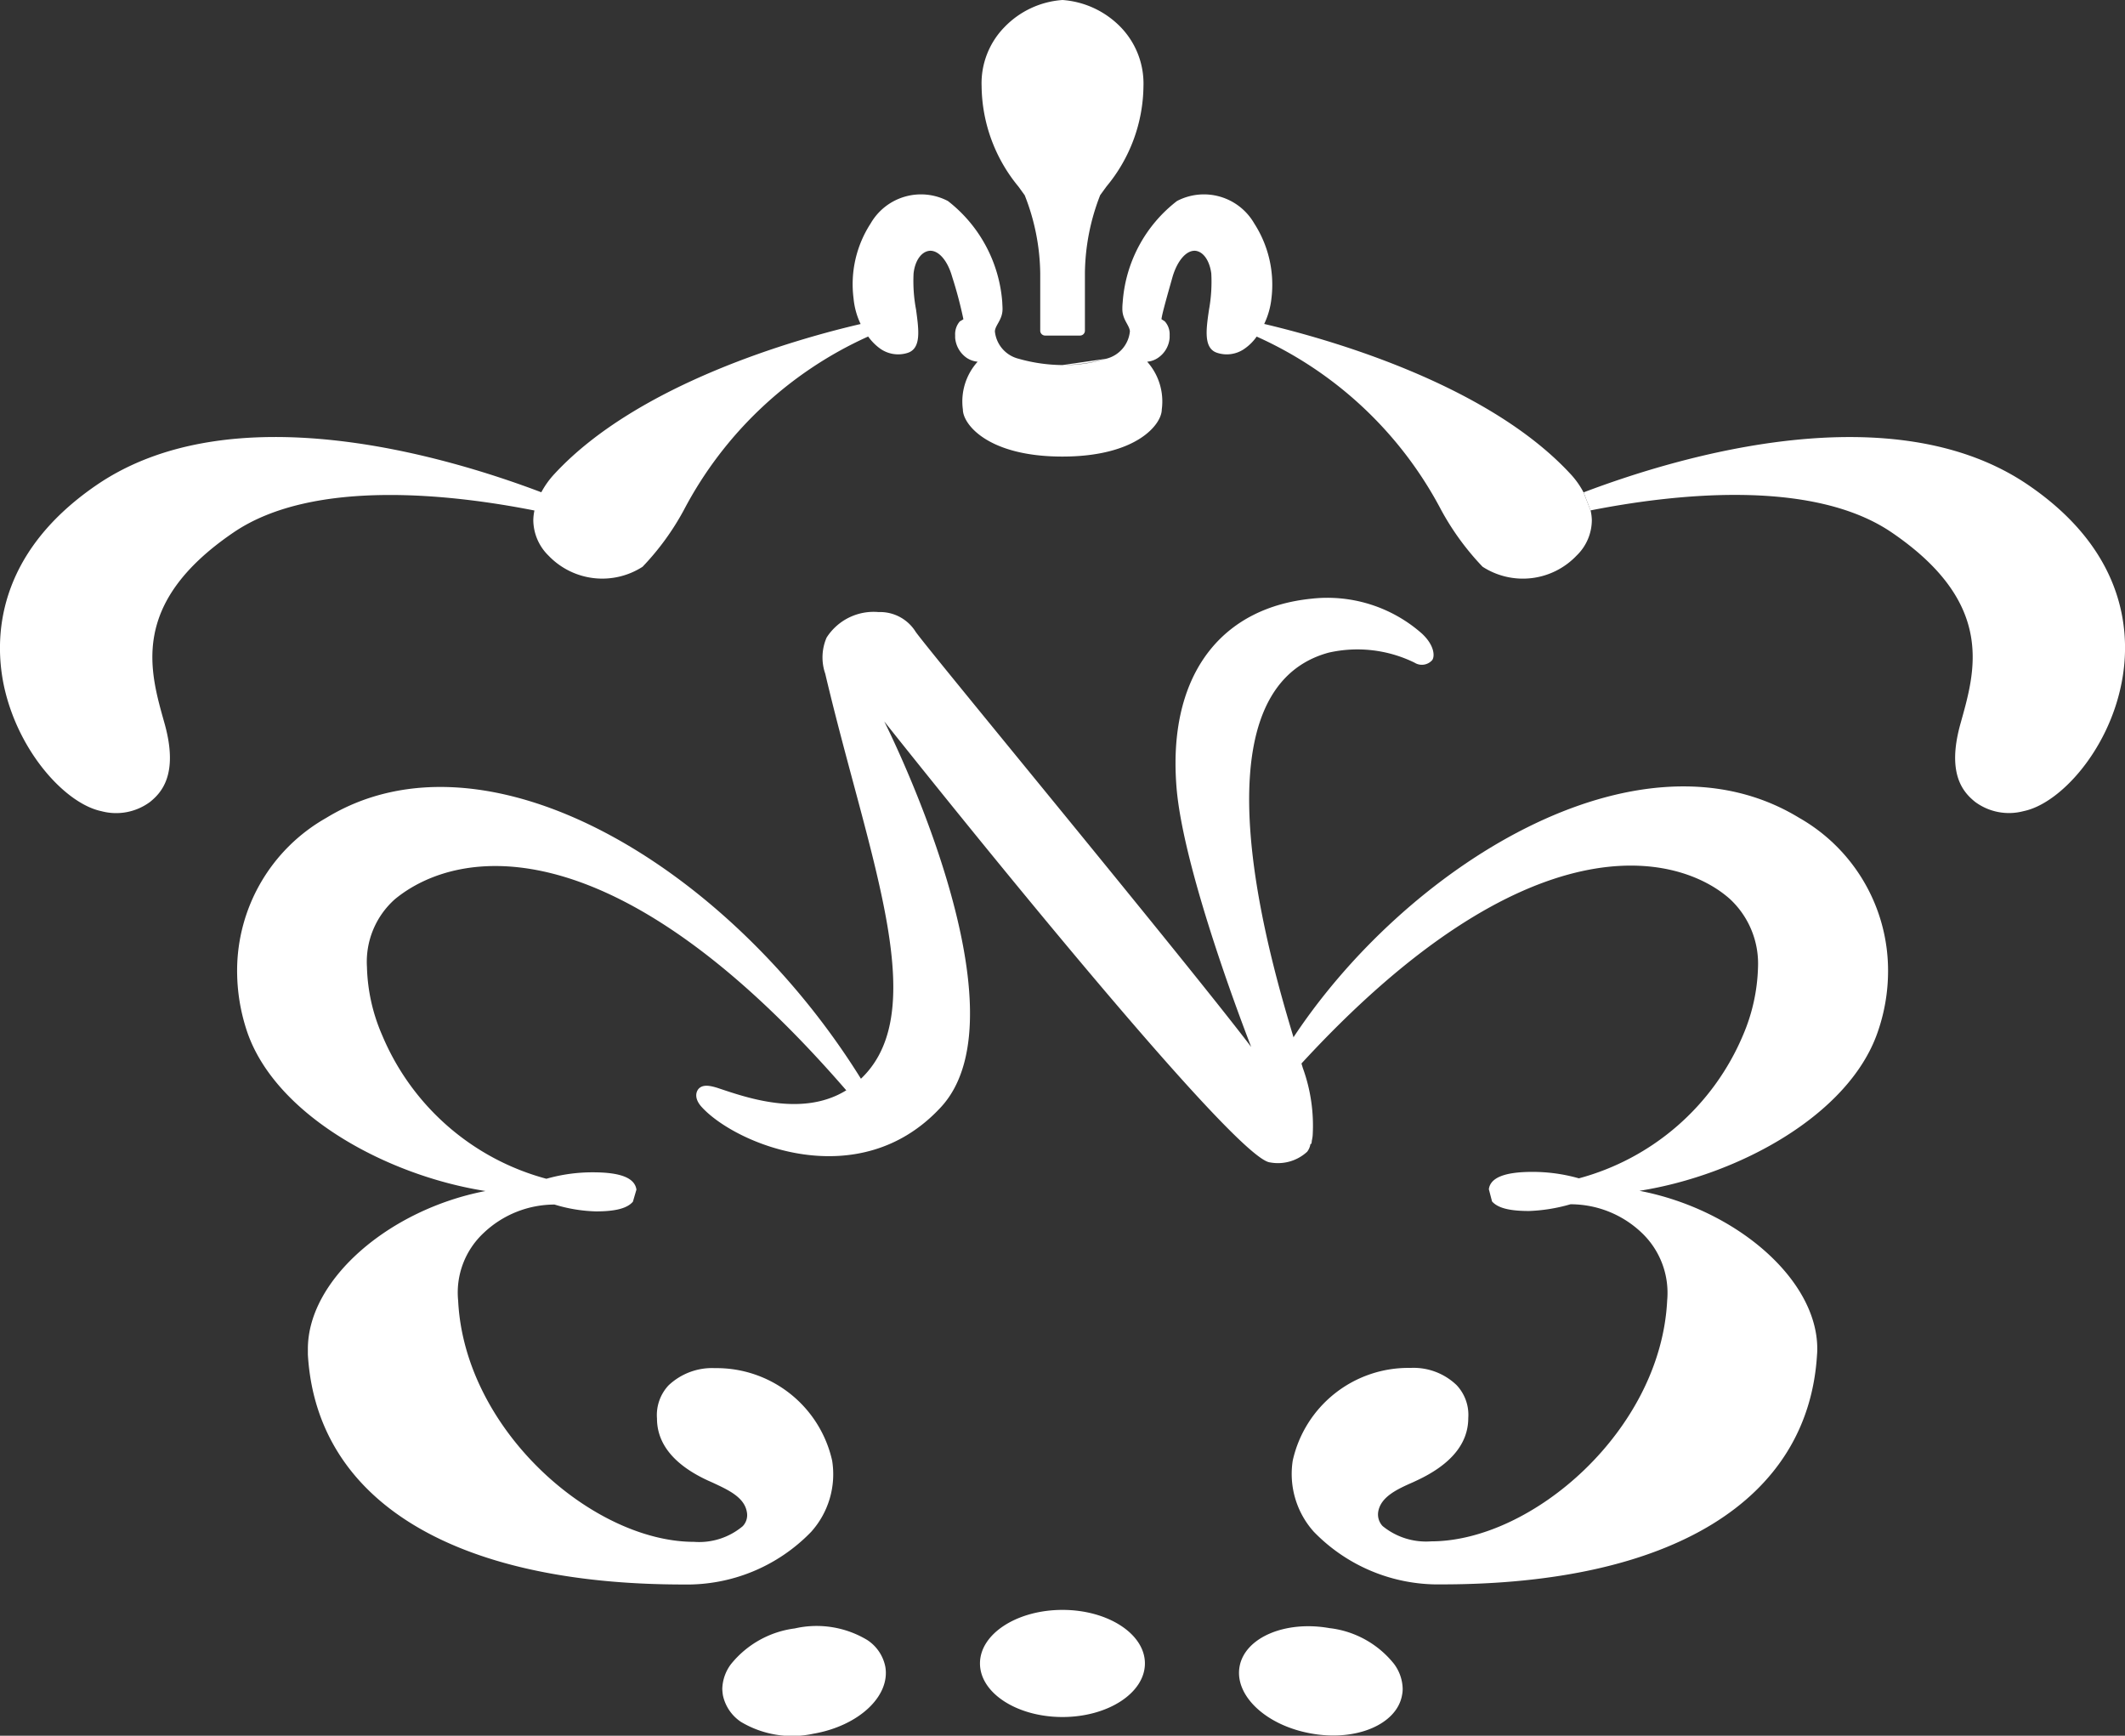
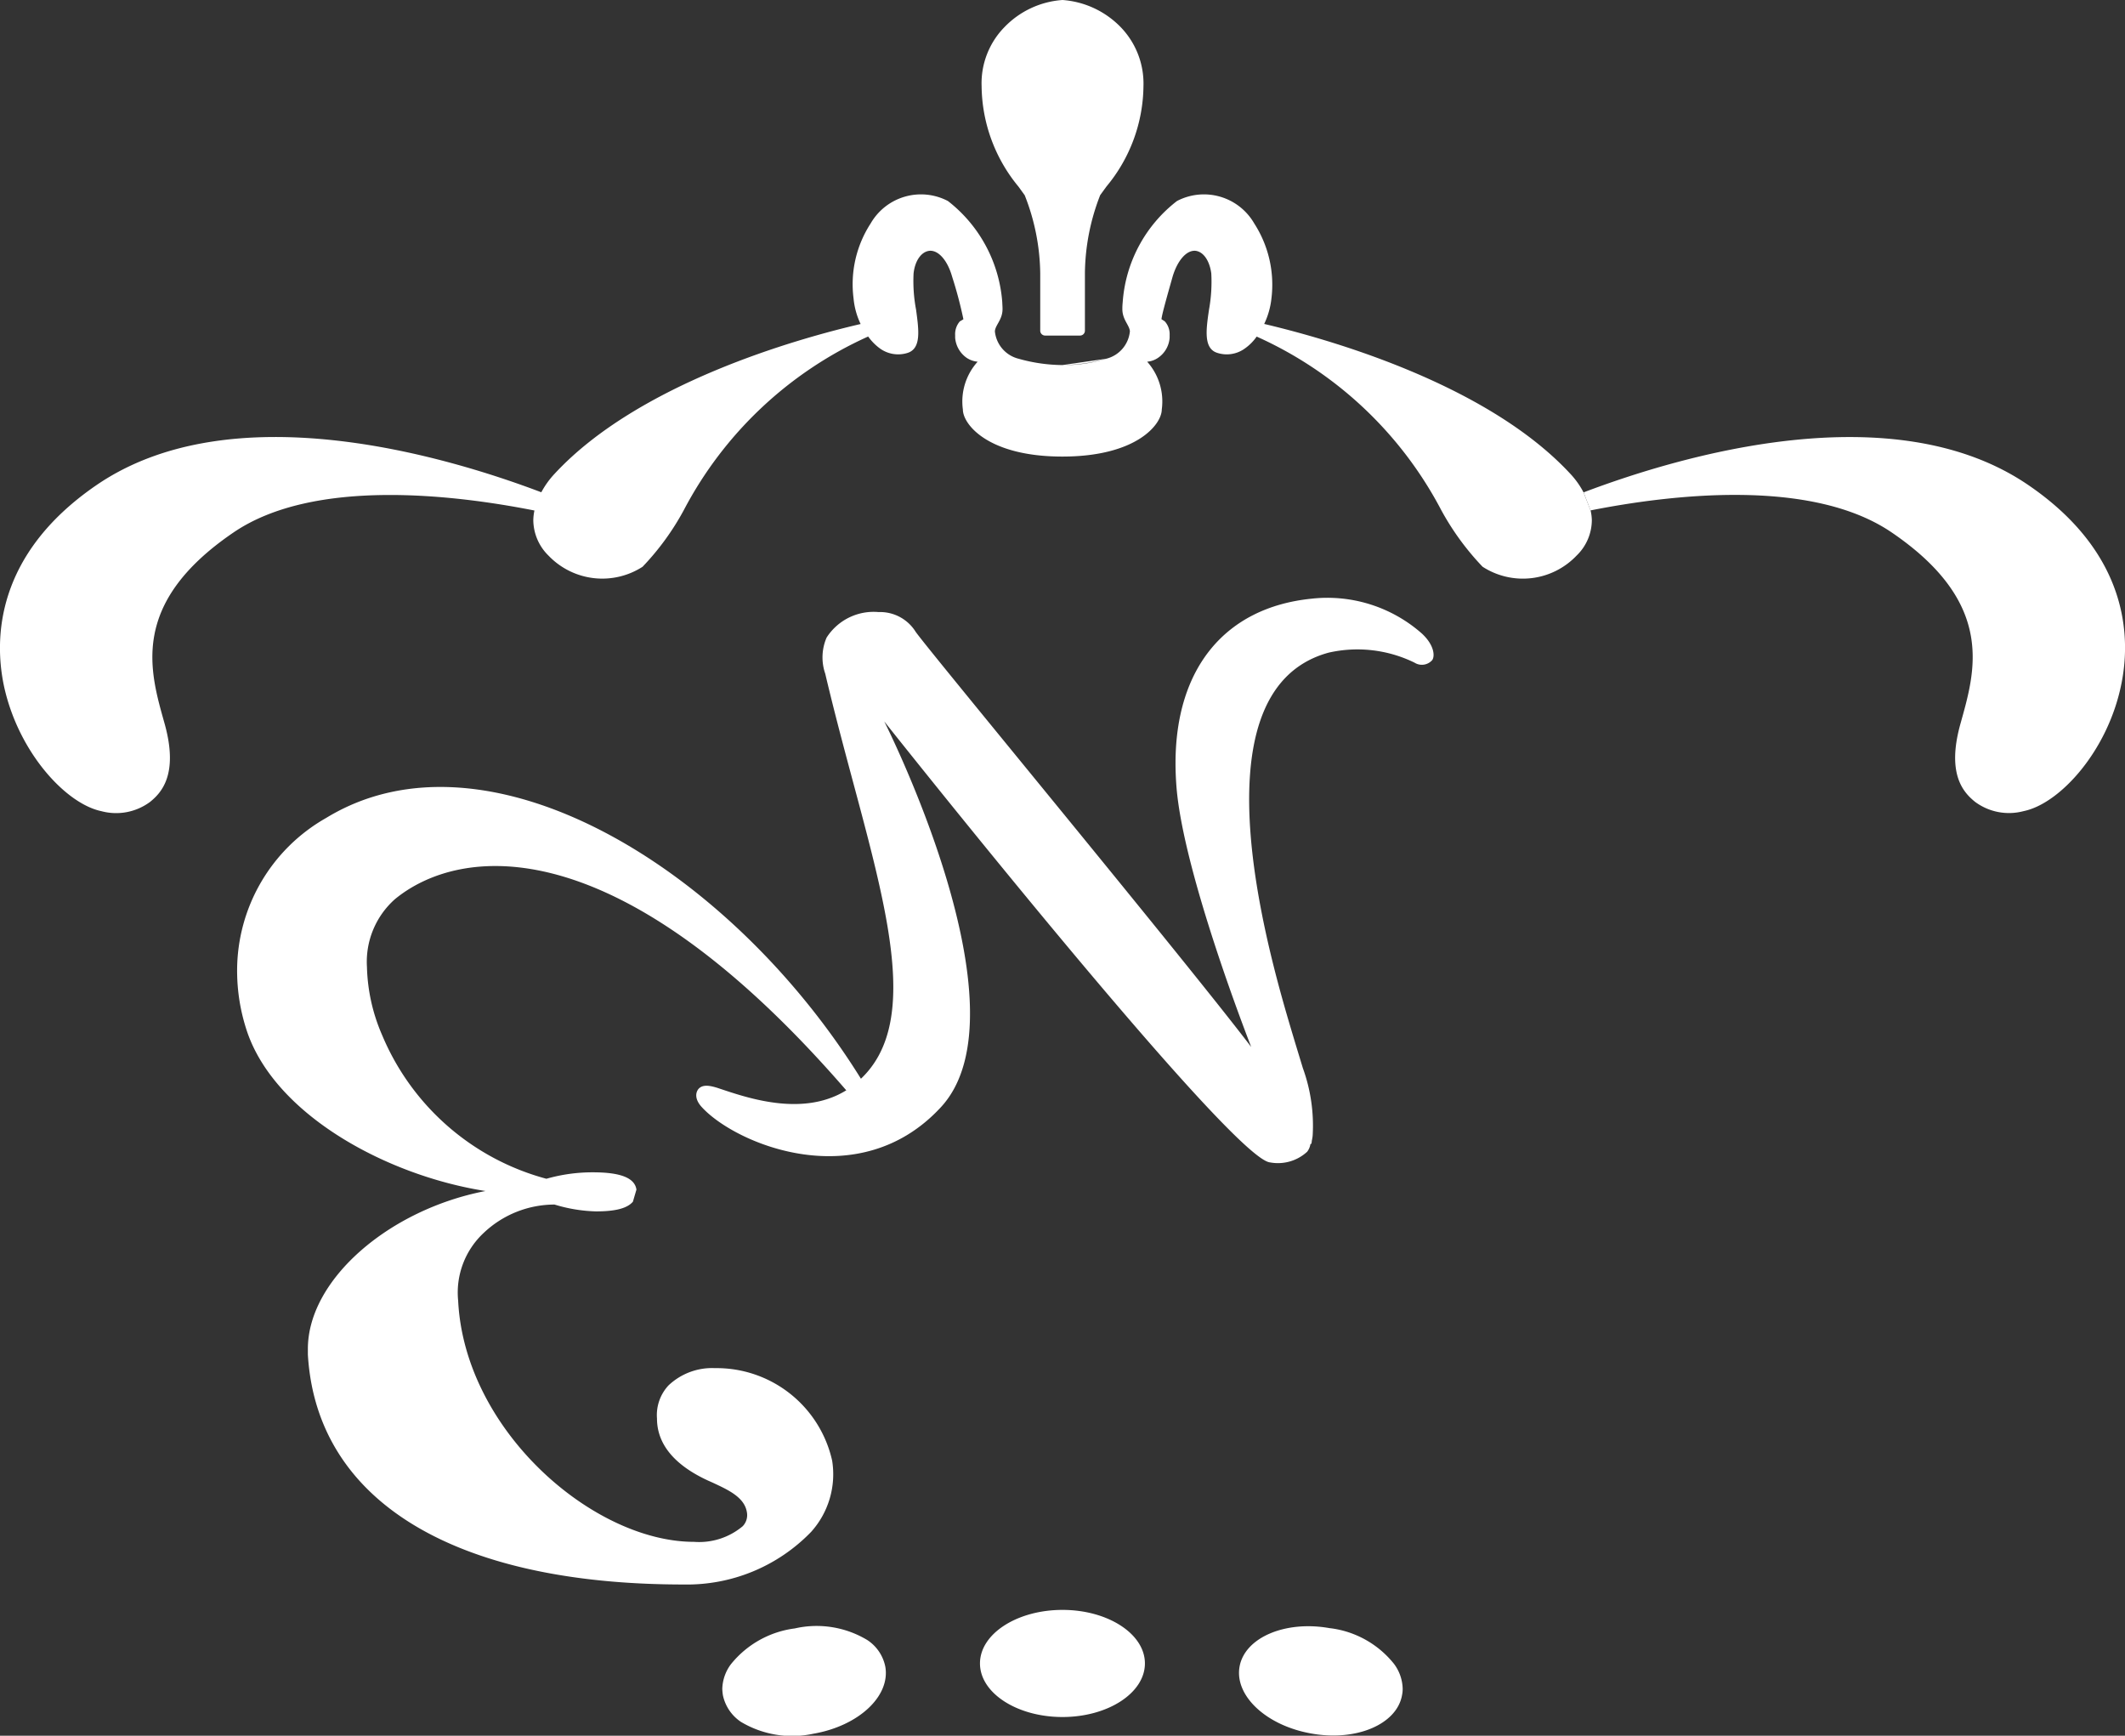
<svg xmlns="http://www.w3.org/2000/svg" width="60" height="49" viewBox="0 0 60 49">
  <rect x="0" y="0" width="60" height="49" fill="#333333" stroke="none" />
  <g transform="translate(-1074.2 -965.179)">
    <g transform="translate(1074.2 965.179)">
      <path d="M24.49,46.3a2.771,2.771,0,0,0-2.048-.329,2.768,2.768,0,0,0-1.806,1.013,1.213,1.213,0,0,0-.242.694,1.475,1.475,0,0,0,.018.182,1.2,1.2,0,0,0,.51.75,2.821,2.821,0,0,0,2.043.334c1.286-.222,2.177-1.064,2.032-1.893a1.173,1.173,0,0,0-.507-.751M30,45.448c-1.281,0-2.33.674-2.33,1.511s1.048,1.513,2.33,1.513,2.327-.679,2.327-1.513S31.281,45.448,30,45.448M28.933,5.512a6.175,6.175,0,0,1,.438,2.195V9.33a.139.139,0,0,0,.143.143h.979a.138.138,0,0,0,.14-.143V7.7a6.2,6.2,0,0,1,.431-2.191l.175-.241a4.5,4.5,0,0,0,1.047-2.837A2.29,2.29,0,0,0,31.639.762,2.544,2.544,0,0,0,30,0a2.518,2.518,0,0,0-1.635.762,2.265,2.265,0,0,0-.649,1.672,4.516,4.516,0,0,0,1.043,2.837Zm-4.8,25.1c-1.279,1.019-3.041.377-3.874.1-.217-.067-.422-.107-.542.035-.082.107-.1.294.1.509.962,1.051,4.443,2.5,6.75,0,2.533-2.739-1.6-10.89-1.6-10.89s9.79,12.349,10.893,12.449a1.218,1.218,0,0,0,1.047-.3A.467.467,0,0,0,37,32.3c.006-.008.024-.008.028-.015a.7.7,0,0,0,.012-.087c0-.009.006-.012.006-.017v-.011a.881.881,0,0,0,.018-.119,4.769,4.769,0,0,0-.278-1.9l-.216-.71c-.594-1.988-3.069-9.92.942-11.016a3.665,3.665,0,0,1,2.427.282.389.389,0,0,0,.5-.072c.079-.111.061-.428-.3-.757a4.031,4.031,0,0,0-3.115-.976c-2.437.25-3.833,1.968-3.833,4.646,0,.222.01.449.028.679.2,2.449,2.05,7.175,2.109,7.329-1.916-2.515-9.085-11.166-9.473-11.718a1.183,1.183,0,0,0-1.048-.559A1.575,1.575,0,0,0,23.339,18a1.408,1.408,0,0,0-.038,1.019c1.256,5.333,3.139,9.738.833,11.587m13.423,15.36c-1.259-.23-2.407.259-2.557,1.08s.752,1.671,2.033,1.893c1.263.226,2.409-.262,2.554-1.084a.857.857,0,0,0,.018-.182,1.216,1.216,0,0,0-.244-.7,2.733,2.733,0,0,0-1.8-1.008M31.238,10.127A3.95,3.95,0,0,1,30,10.306a4.678,4.678,0,0,1-1.241-.179.888.888,0,0,1-.668-.773c.01-.179.216-.326.216-.631,0-.067-.006-.13-.008-.195a3.99,3.99,0,0,0-1.534-2.853,1.64,1.64,0,0,0-2.183.635A3.149,3.149,0,0,0,24.1,8.421a2.133,2.133,0,0,0,.2.726c-1.8.417-6.278,1.678-8.639,4.226a2.457,2.457,0,0,0-.377.524c-2.764-1.047-8.756-2.809-12.563-.2C-.148,15.663-.15,18.056.1,19.309.486,21.194,1.84,22.687,2.864,22.9a1.608,1.608,0,0,0,1.373-.262c.331-.266.8-.786.418-2.183-.408-1.461-1.042-3.393,1.935-5.421,2.283-1.559,6.288-1.059,8.5-.622a1.432,1.432,0,0,0-.032.274,1.418,1.418,0,0,0,.43,1,2.1,2.1,0,0,0,2.655.314,7.38,7.38,0,0,0,1.165-1.6,10.957,10.957,0,0,1,5.205-4.9,1.48,1.48,0,0,0,.332.337.879.879,0,0,0,.776.127c.4-.123.32-.655.245-1.218a4.368,4.368,0,0,1-.071-1.027c.04-.362.22-.615.45-.639.25-.02.506.266.637.726a11.765,11.765,0,0,1,.32,1.206c-.04.028-.1.06-.1.06a.547.547,0,0,0-.133.389v.075a.767.767,0,0,0,.321.563.661.661,0,0,0,.314.112,1.675,1.675,0,0,0-.417,1.349c0,.417.709,1.329,2.809,1.329s2.807-.912,2.807-1.329a1.685,1.685,0,0,0-.412-1.349A.633.633,0,0,0,32.7,10.1a.751.751,0,0,0,.325-.563V9.461a.539.539,0,0,0-.137-.389s-.048-.032-.093-.06c.01-.135.169-.687.315-1.206.139-.46.394-.746.643-.726.224.024.4.278.448.639a4.421,4.421,0,0,1-.065,1.027c-.083.564-.158,1.1.242,1.218a.869.869,0,0,0,.772-.127,1.364,1.364,0,0,0,.334-.337l.21-.353a2.219,2.219,0,0,0,.206-.726,3.189,3.189,0,0,0-.485-2.111,1.64,1.64,0,0,0-2.183-.635A3.957,3.957,0,0,0,31.7,8.528a1.863,1.863,0,0,0-.01.195c0,.305.2.452.213.631a.885.885,0,0,1-.668.773A4.665,4.665,0,0,1,30,10.306M44.712,13.9a2.391,2.391,0,0,0-.373-.524c-2.389-2.58-6.957-3.837-8.708-4.246l-.2.349a10.936,10.936,0,0,1,5.262,4.92,7.492,7.492,0,0,0,1.168,1.6,2.093,2.093,0,0,0,2.654-.314,1.4,1.4,0,0,0,.431-1,1.361,1.361,0,0,0-.035-.274" transform="translate(0 0)" fill="#fff" />
-       <path d="M33.15,28.029c6.55-7.187,10.8-6.044,12.222-4.765a2.491,2.491,0,0,1,.786,1.916,5.2,5.2,0,0,1-.425,1.925A7,7,0,0,1,41.1,31.143a4.758,4.758,0,0,0-1.316-.182c-.779,0-1.184.163-1.226.489l.09.345c.165.187.494.27,1.046.27a4.8,4.8,0,0,0,1.169-.19,2.912,2.912,0,0,1,2.006.8,2.337,2.337,0,0,1,.724,1.916c-.18,3.663-3.813,6.8-6.667,6.8a1.936,1.936,0,0,1-1.369-.433.478.478,0,0,1-.123-.4c.07-.425.535-.639.986-.837l.111-.052c.959-.449,1.446-1.039,1.446-1.761a1.224,1.224,0,0,0-.331-.929,1.755,1.755,0,0,0-1.306-.484,3.343,3.343,0,0,0-3.319,2.615,2.444,2.444,0,0,0,.593,2.008,4.885,4.885,0,0,0,3.6,1.488c6.495,0,10.367-2.365,10.611-6.492a1.554,1.554,0,0,0,.006-.163c0-1.956-2.293-3.933-5.02-4.456,2.771-.437,5.9-2.123,6.719-4.46a5.24,5.24,0,0,0,.3-1.766,4.96,4.96,0,0,0-2.513-4.305c-4.54-2.766-11.175,1.392-14.377,6.353" transform="translate(3.48 2.122)" fill="#fff" />
      <path d="M23.749,28.46C20.015,22.356,13.1,18.2,8.569,20.968a4.954,4.954,0,0,0-2.514,4.31,5.385,5.385,0,0,0,.294,1.758c.823,2.341,3.954,4.031,6.719,4.464-2.723.524-5.015,2.5-5.015,4.456,0,.052,0,.107,0,.164.245,4.123,4.114,6.488,10.609,6.488a4.876,4.876,0,0,0,3.6-1.485,2.433,2.433,0,0,0,.594-2.011A3.343,3.343,0,0,0,19.549,36.5a1.789,1.789,0,0,0-1.314.488,1.23,1.23,0,0,0-.325.932c0,.719.484,1.314,1.443,1.755l.115.051c.444.207.91.414.98.838a.449.449,0,0,1-.119.4,1.915,1.915,0,0,1-1.372.44c-2.847,0-6.48-3.142-6.661-6.809a2.3,2.3,0,0,1,.722-1.913,2.911,2.911,0,0,1,2-.8,4.35,4.35,0,0,0,1.169.193c.554,0,.883-.087,1.043-.273l.1-.342c-.048-.329-.444-.488-1.228-.488a4.739,4.739,0,0,0-1.314.182A6.992,6.992,0,0,1,10.15,27.1a5.126,5.126,0,0,1-.429-1.925,2.363,2.363,0,0,1,.789-1.913c1.788-1.473,6.262-2.186,12.9,5.576" transform="translate(0.64 2.123)" fill="#fff" />
      <path d="M40.636,13.23c2.212-.437,6.22-.936,8.506.624,2.974,2.027,2.338,3.959,1.933,5.42-.385,1.4.087,1.916.418,2.183a1.607,1.607,0,0,0,1.373.262c1.024-.21,2.379-1.7,2.758-3.587.257-1.255.252-3.648-2.617-5.611-3.809-2.612-9.8-.849-12.567.2" transform="translate(4.273 1.179)" fill="#fff" />
    </g>
  </g>
</svg>